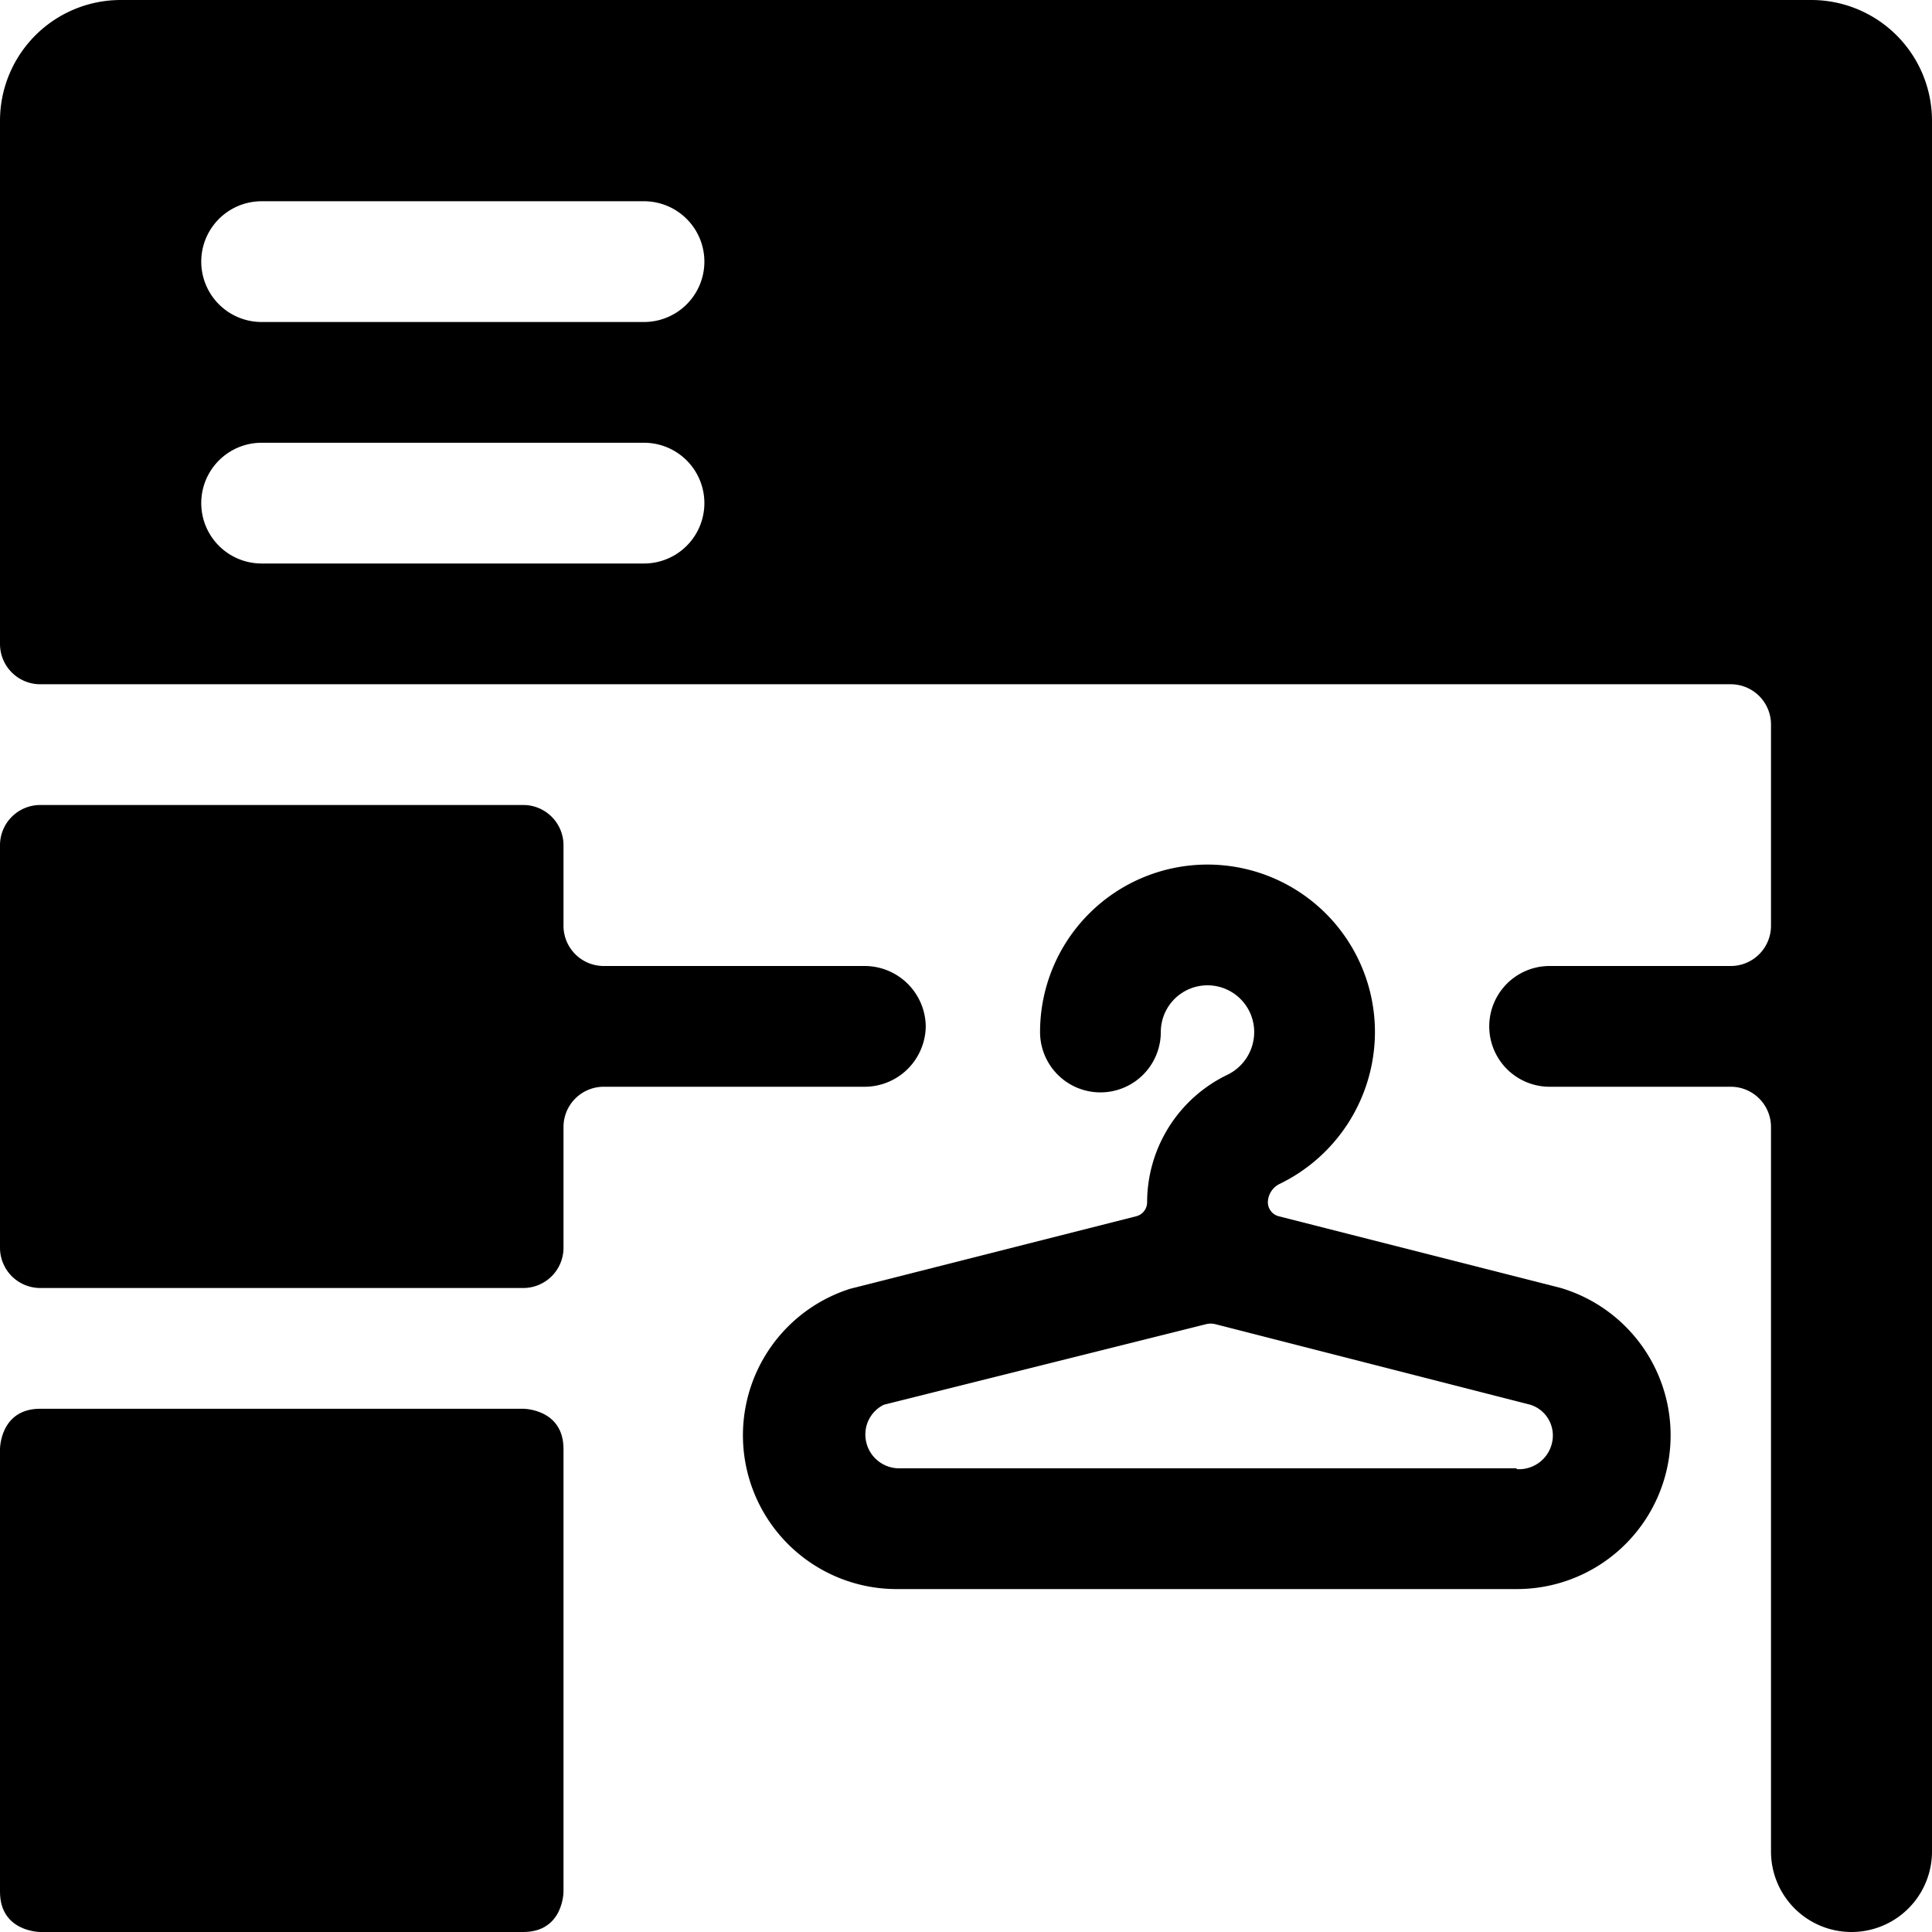
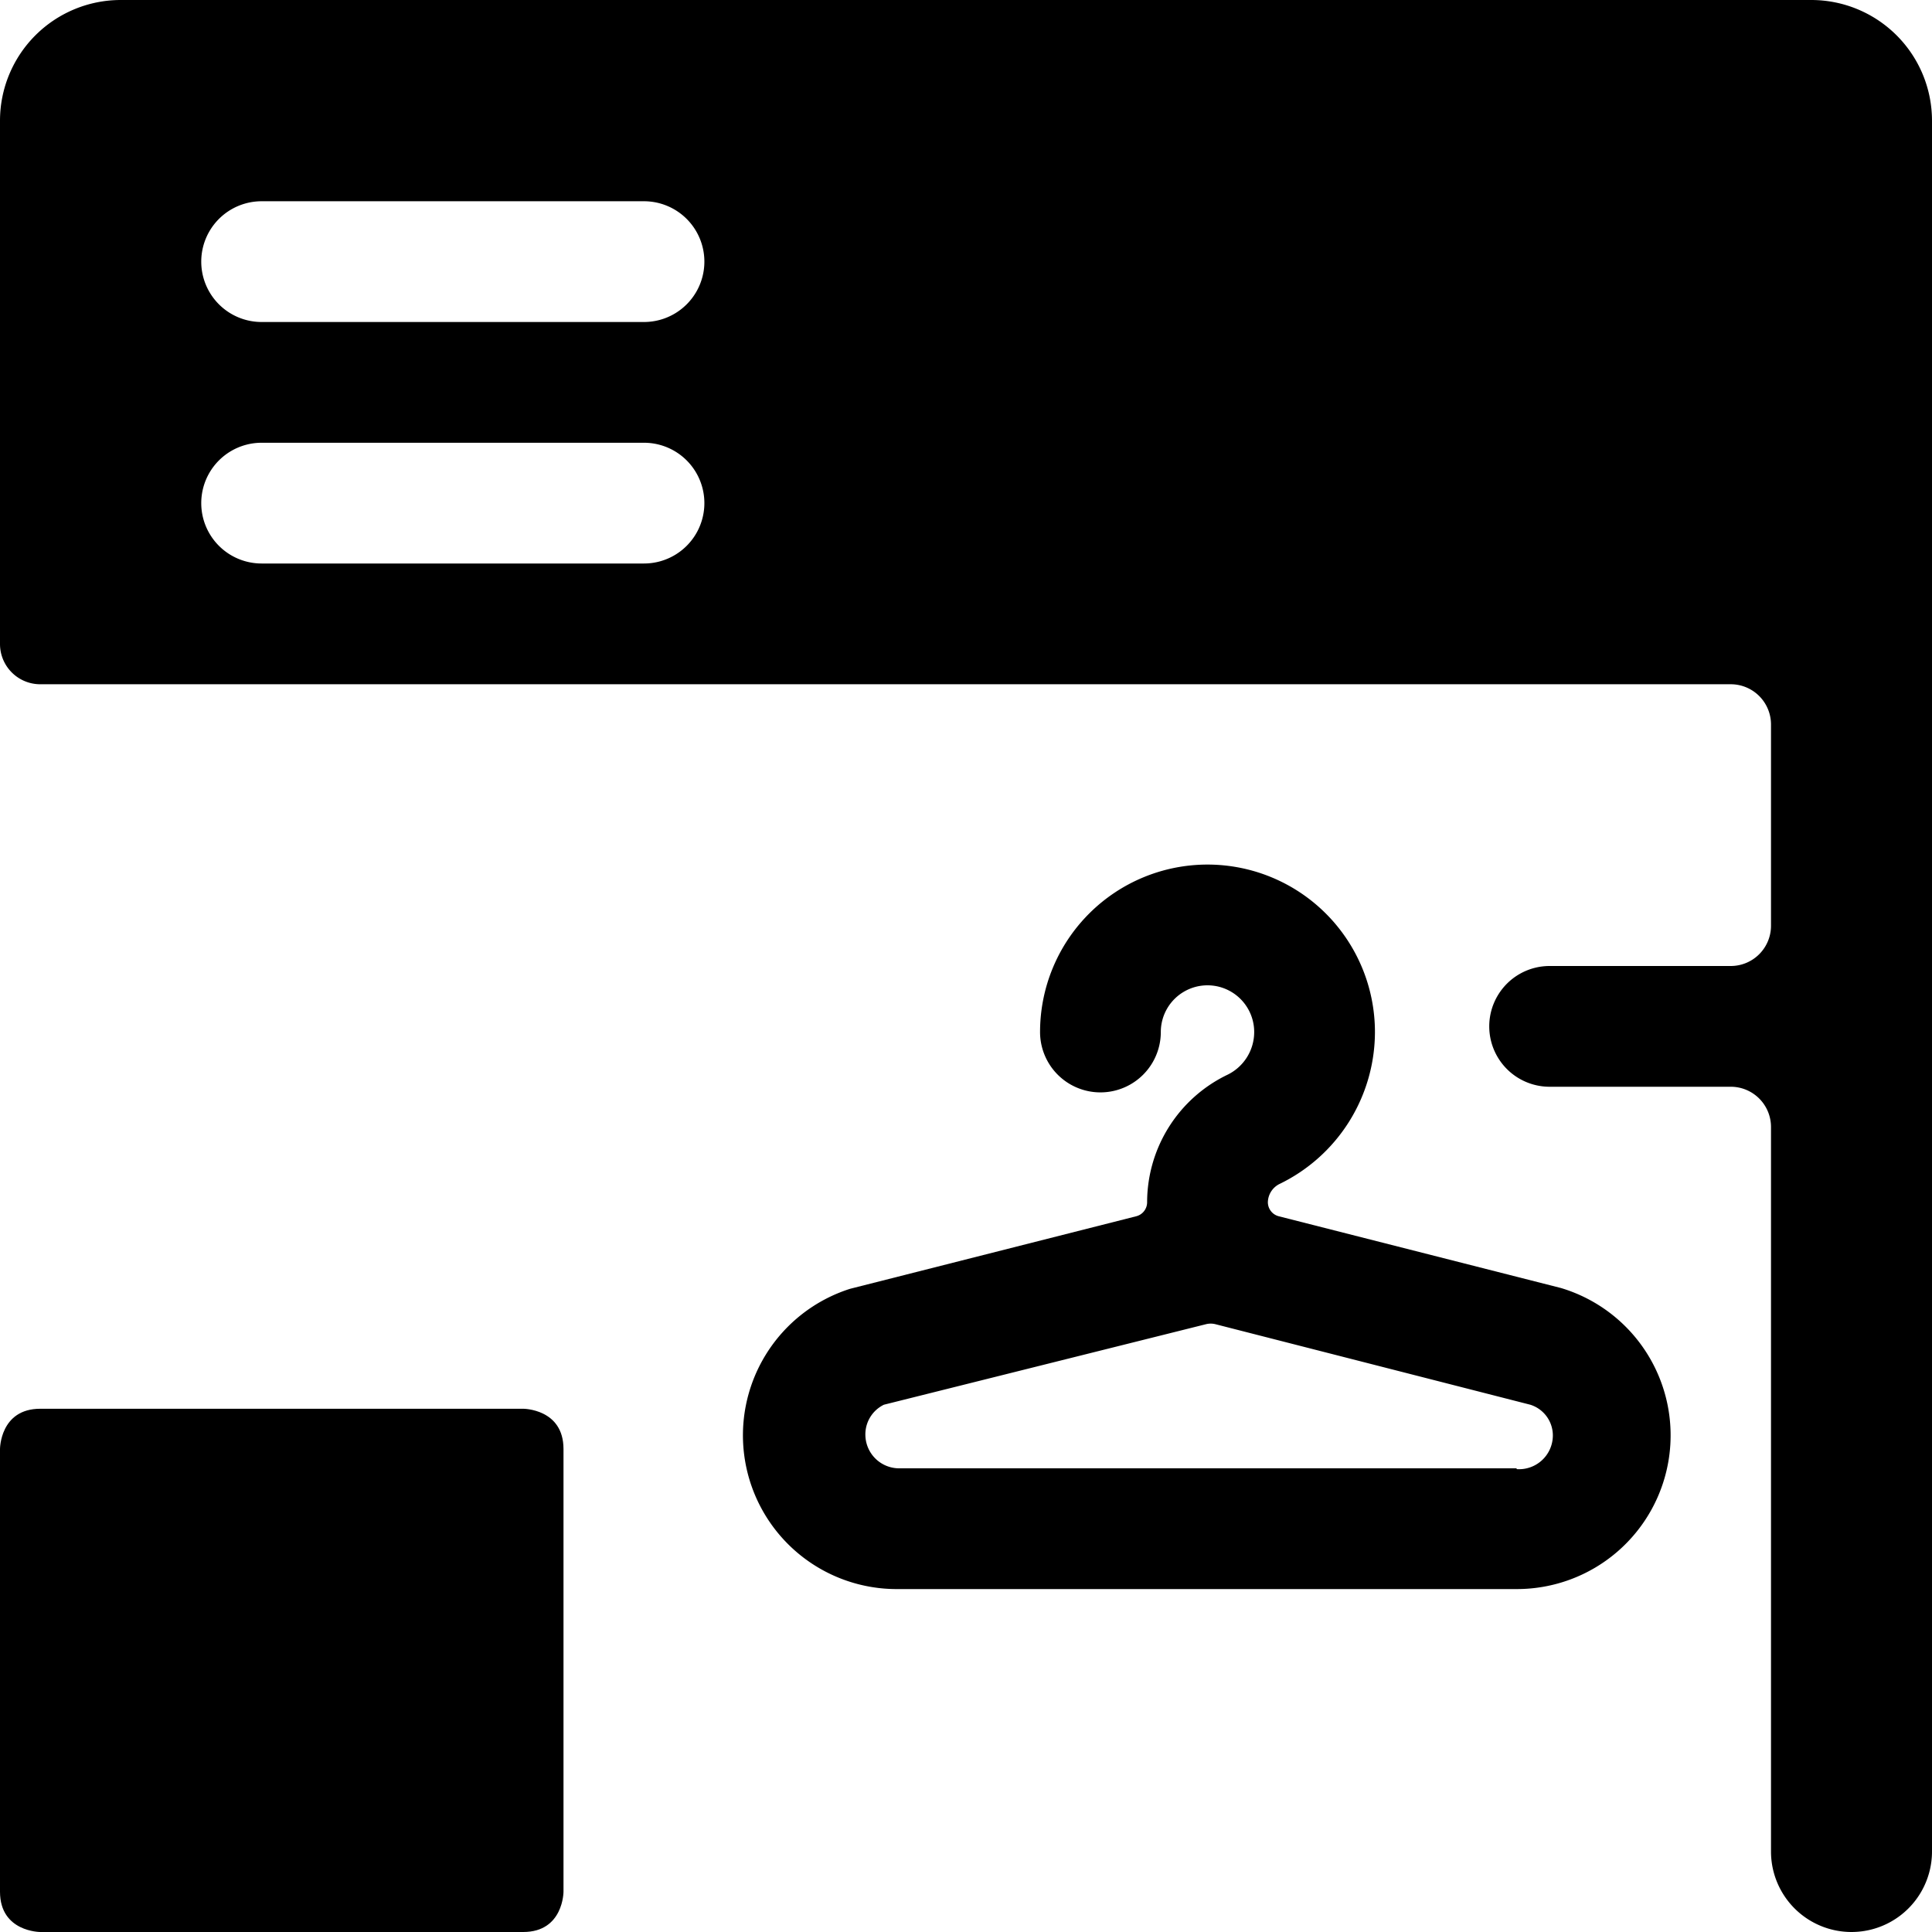
<svg xmlns="http://www.w3.org/2000/svg" viewBox="0 0 24 24">
  <g>
    <path d="m19.39 16 -3.5 -0.89a0.18 0.18 0 0 1 -0.14 -0.18 0.26 0.26 0 0 1 0.14 -0.22 2.1 2.1 0 0 0 1.19 -1.89 2.08 2.08 0 1 0 -4.16 0 0.75 0.75 0 0 0 1.5 0 0.58 0.58 0 1 1 1.16 0 0.59 0.59 0 0 1 -0.33 0.53 1.76 1.76 0 0 0 -1 1.58 0.18 0.18 0 0 1 -0.14 0.18l-3.55 0.9a1.91 1.91 0 0 0 0.6 3.73h7.68a1.91 1.91 0 0 0 0.55 -3.74Zm-0.55 2.24h-7.68a0.42 0.42 0 0 1 -0.41 -0.41 0.41 0.41 0 0 1 0.23 -0.38l4 -1a0.24 0.24 0 0 1 0.12 0l3.91 1a0.4 0.4 0 0 1 0.28 0.39 0.42 0.42 0 0 1 -0.45 0.41Z" fill="#000000" stroke-width="1" />
    <path d="M0.5 17.5h6s0.5 0 0.5 0.5v5.5s0 0.5 -0.5 0.5h-6s-0.5 0 -0.5 -0.5V18s0 -0.5 0.5 -0.5" fill="#000000" stroke-width="1" />
-     <path d="M11.5 12.75a0.76 0.76 0 0 0 -0.75 -0.75H7.5a0.5 0.5 0 0 1 -0.5 -0.5v-1a0.5 0.5 0 0 0 -0.5 -0.5h-6a0.5 0.5 0 0 0 -0.5 0.5v5a0.5 0.5 0 0 0 0.5 0.5h6a0.5 0.5 0 0 0 0.5 -0.5V14a0.5 0.5 0 0 1 0.5 -0.5h3.25a0.76 0.76 0 0 0 0.75 -0.75Z" fill="#000000" stroke-width="1" />
    <path d="M22.5 0h-21A1.5 1.5 0 0 0 0 1.5V8a0.5 0.5 0 0 0 0.5 0.5h21a0.5 0.5 0 0 1 0.5 0.5v2.5a0.5 0.5 0 0 1 -0.5 0.5h-2.25a0.75 0.75 0 0 0 0 1.5h2.25a0.5 0.5 0 0 1 0.5 0.5v9a1 1 0 0 0 2 0V1.5A1.5 1.5 0 0 0 22.5 0ZM8 7H3.25a0.75 0.75 0 0 1 0 -1.5H8A0.75 0.75 0 0 1 8 7Zm0 -3H3.25a0.75 0.75 0 0 1 0 -1.5H8A0.75 0.75 0 0 1 8 4Z" fill="#000000" stroke-width="1" />
  </g>
</svg>